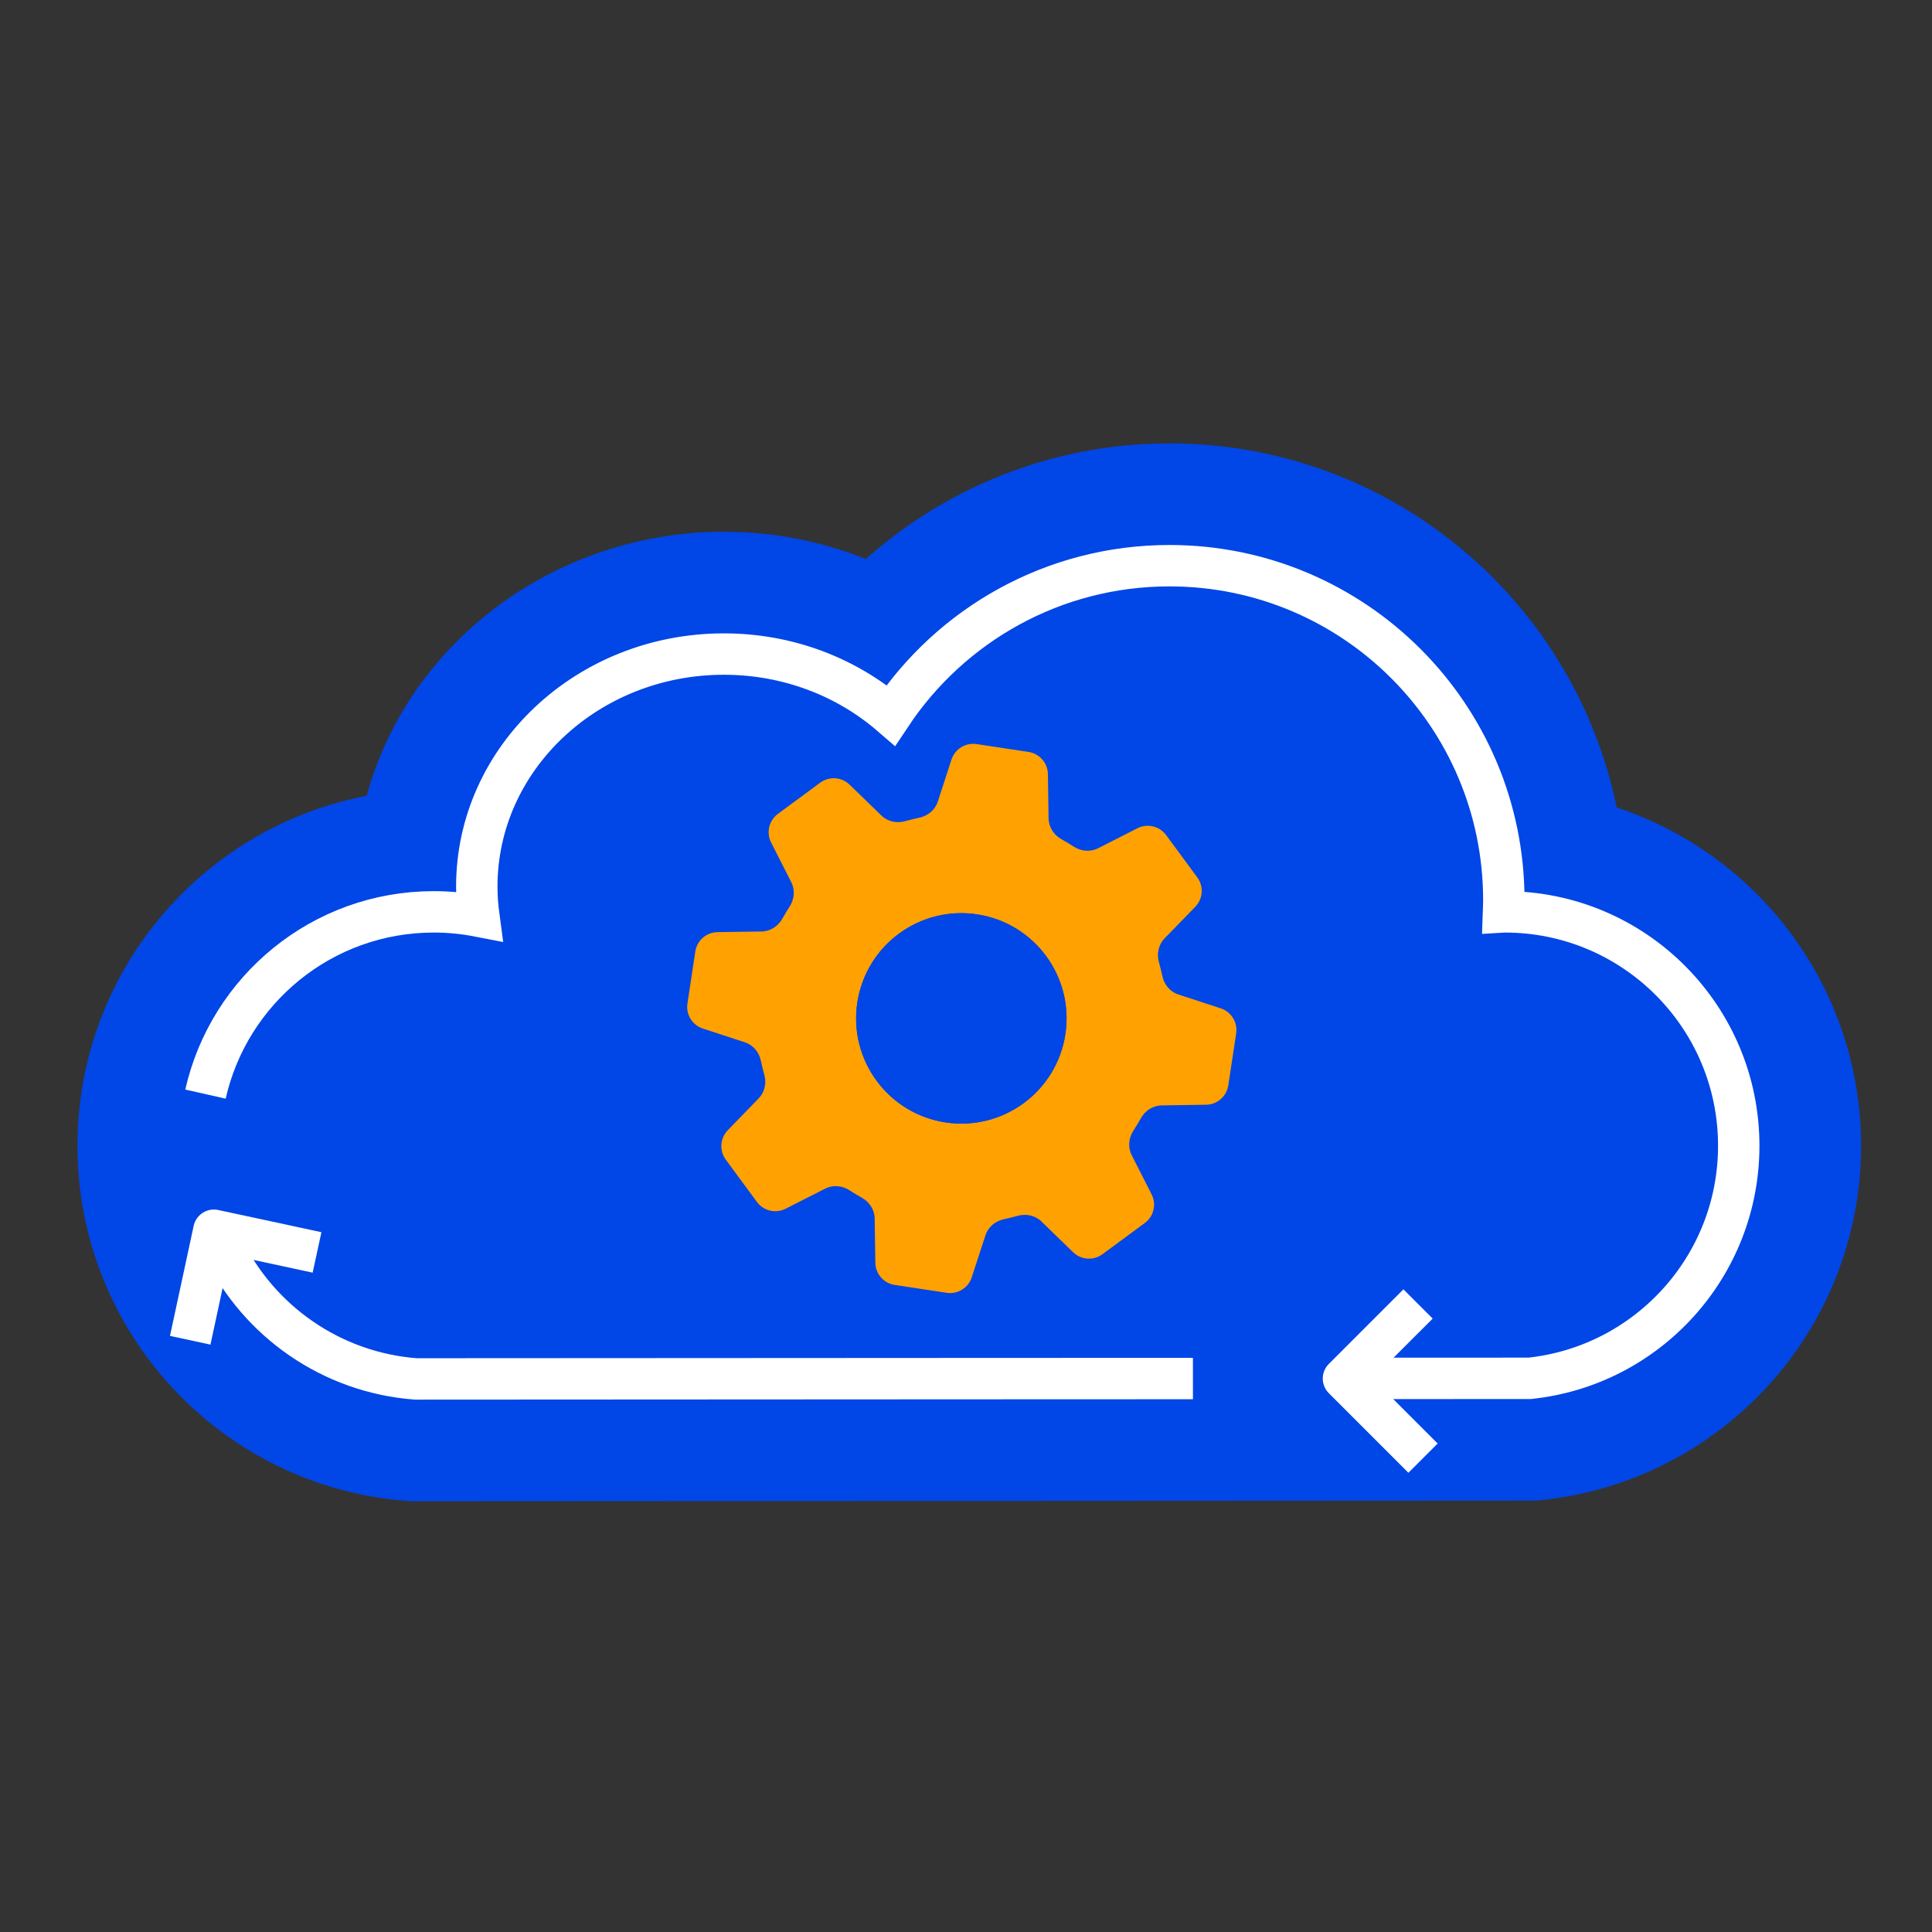
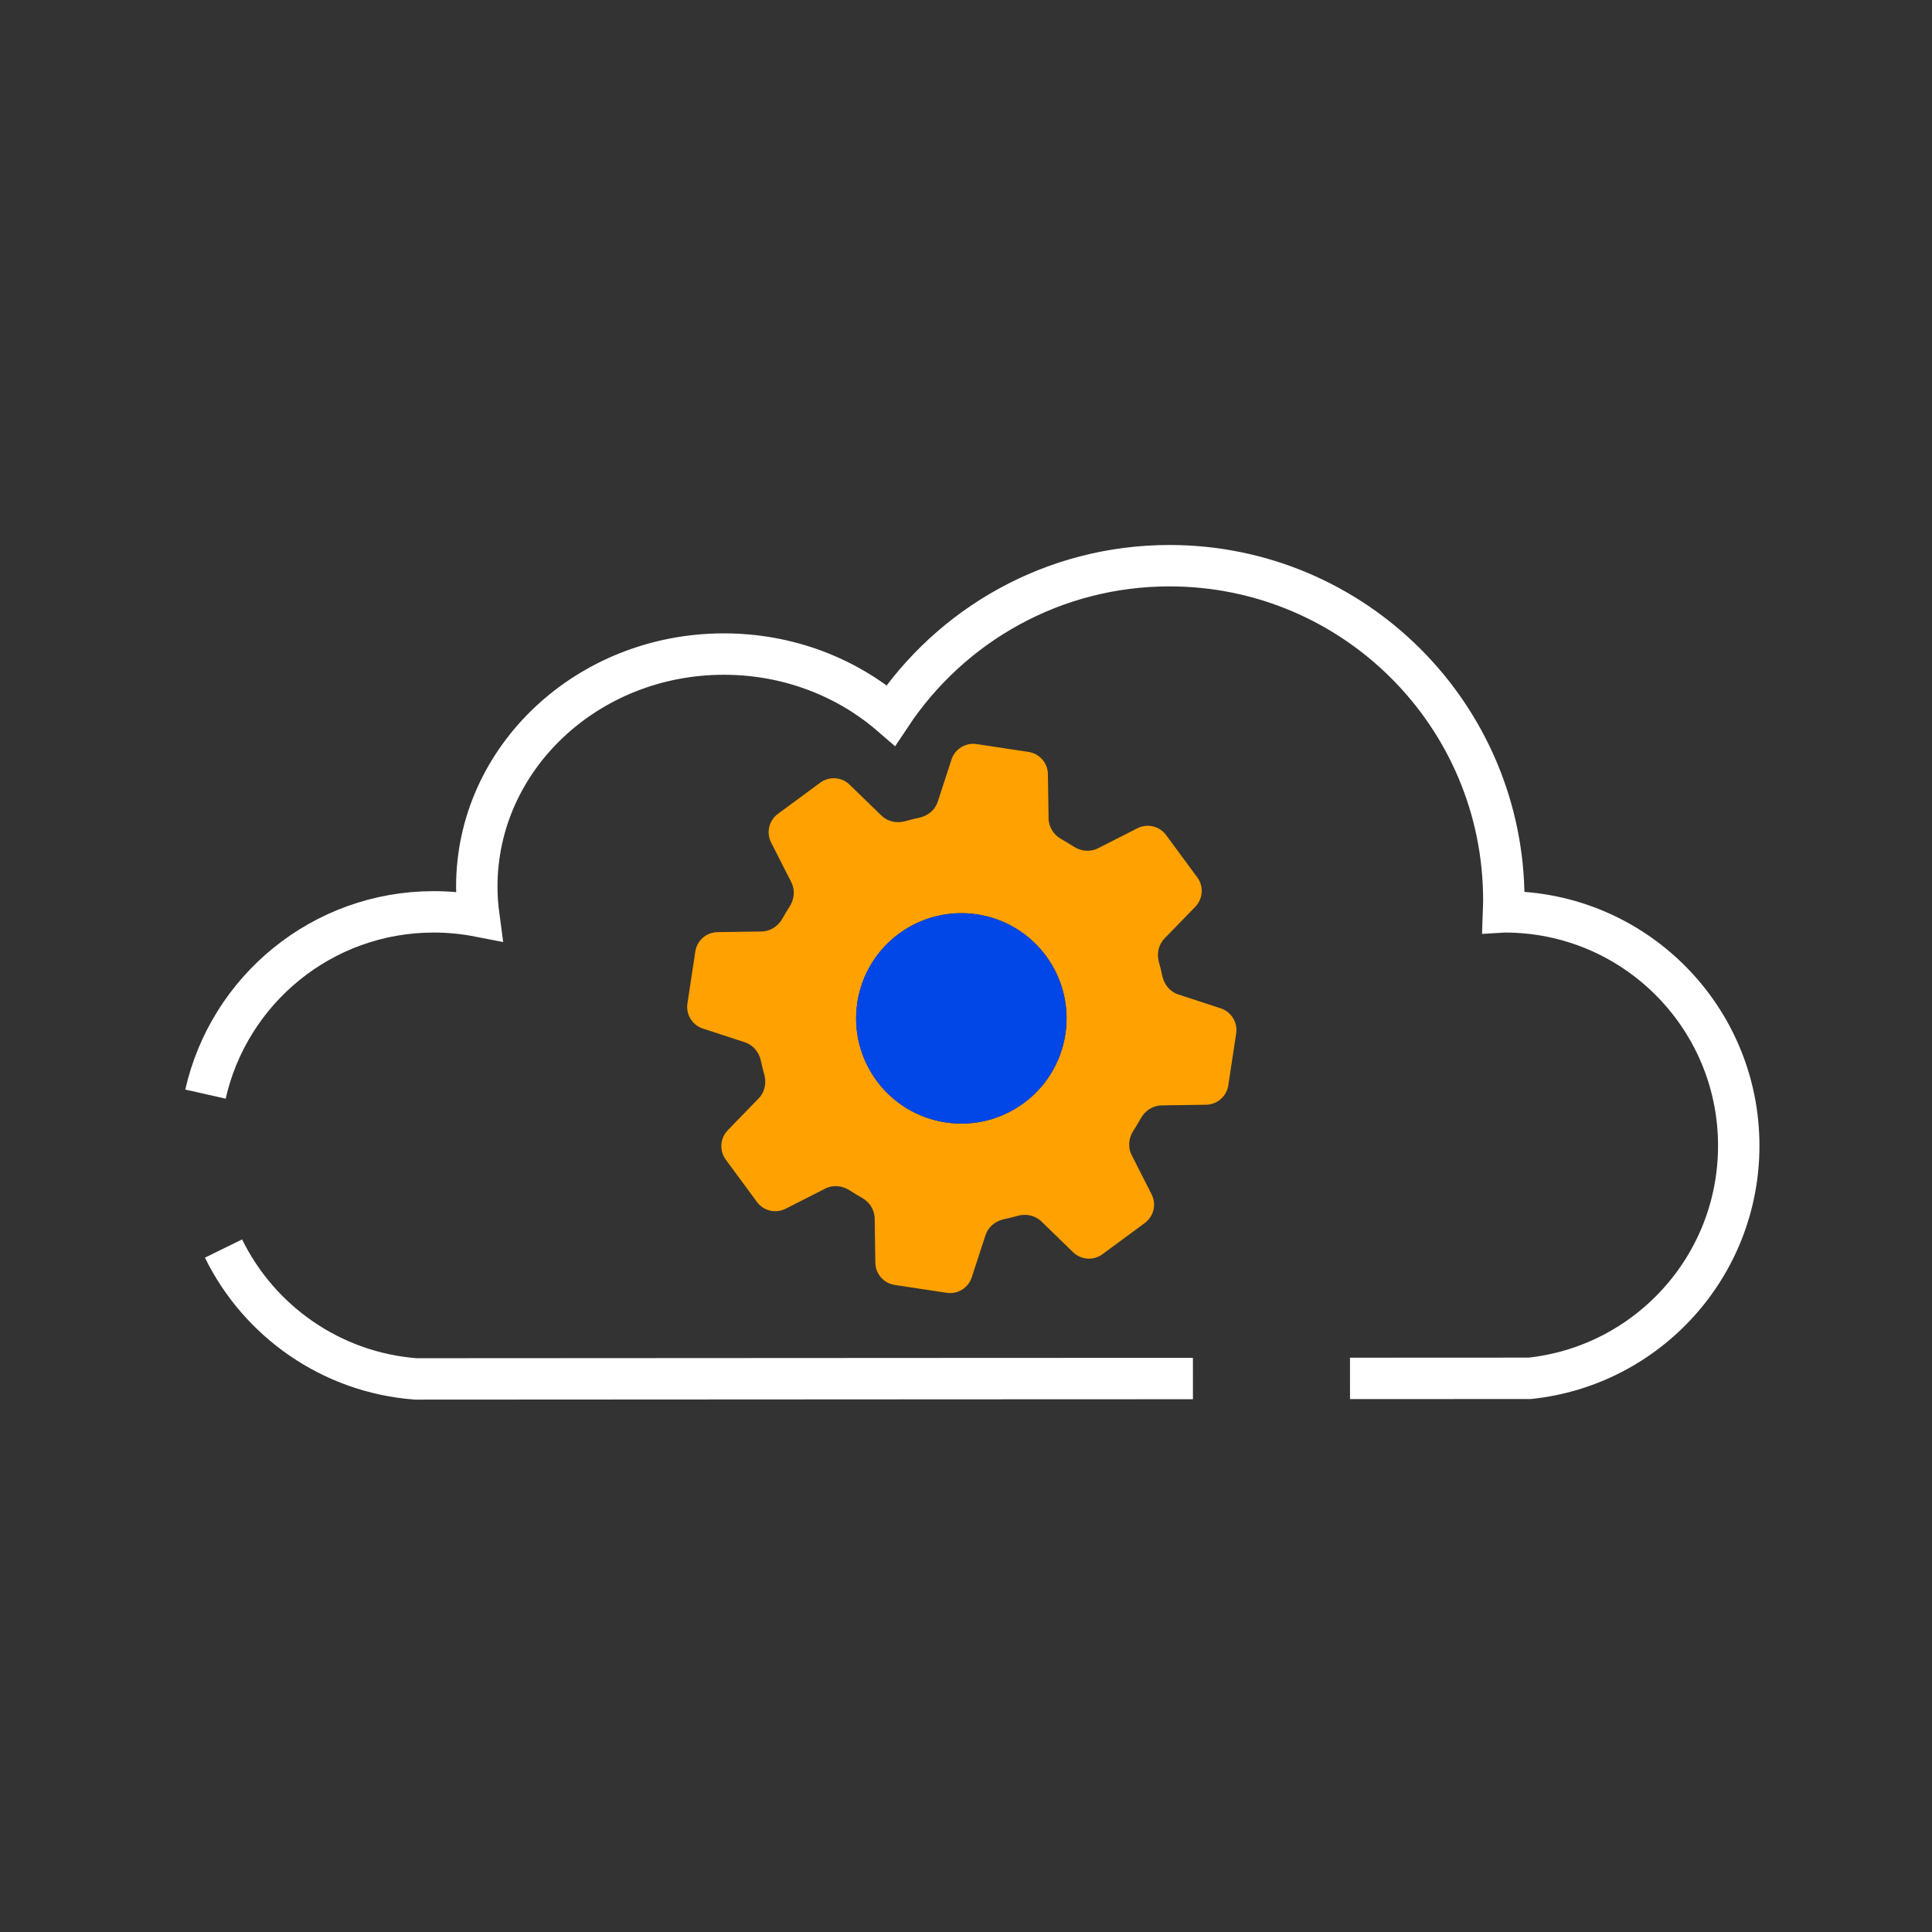
<svg xmlns="http://www.w3.org/2000/svg" width="70" height="70" viewBox="0 0 70 70" fill="none">
  <rect x="0" y="0" width="70" height="70" fill="#333333" stroke="none" />
-   <path d="M42.374 18.28C49.753 18.28 55.828 23.858 56.615 31.027C61.519 32 65.215 36.325 65.215 41.514C65.215 47.036 61.03 51.575 55.658 52.143L55.542 52.155H55.426L15.066 52.177H14.982L14.898 52.171C9.376 51.752 5.023 47.145 5.022 41.514C5.022 35.801 9.503 31.134 15.142 30.836C15.814 25.472 20.628 21.483 26.227 21.482C28.259 21.482 30.172 22.003 31.823 22.915C34.44 20.069 38.197 18.28 42.374 18.28Z" fill="#0146E6" stroke="#0146E6" stroke-width="4.432" />
  <path d="M43.222 49.947L35.245 49.95L15.065 49.961C11.999 49.728 9.387 47.866 8.098 45.237M48.913 49.942L55.425 49.939C59.682 49.489 62.998 45.89 62.998 41.513C62.998 36.833 59.205 33.038 54.524 33.038C54.508 33.038 54.491 33.037 54.475 33.038C54.48 32.895 54.486 32.753 54.486 32.609C54.486 25.919 49.063 20.496 42.373 20.496C38.159 20.496 34.448 22.649 32.278 25.915C30.684 24.539 28.561 23.698 26.228 23.698C21.283 23.698 17.275 27.471 17.275 32.125C17.275 32.488 17.302 32.846 17.349 33.196C16.82 33.093 16.273 33.038 15.714 33.038C11.676 33.038 8.298 35.861 7.445 39.642" stroke="white" stroke-width="1.5" />
-   <path d="M6.892 48.56L7.75 44.574L9.743 45.002L10.74 45.217L11.238 45.324L11.487 45.378" stroke="white" stroke-width="1.5" stroke-linejoin="round" />
-   <path d="M51.559 52.831L48.676 49.948L50.117 48.506L50.838 47.785L51.199 47.425L51.379 47.245" stroke="white" stroke-width="1.5" stroke-linejoin="round" />
  <path d="M37.992 29.655C37.997 29.971 38.183 30.253 38.459 30.407C38.61 30.49 38.757 30.579 38.9 30.672C39.165 30.844 39.502 30.878 39.783 30.735L41.211 30.009C41.571 29.827 42.011 29.931 42.25 30.256L43.38 31.789C43.62 32.114 43.589 32.564 43.308 32.854L42.193 34.002C41.973 34.229 41.905 34.561 41.991 34.865C42.038 35.029 42.079 35.196 42.114 35.364C42.179 35.673 42.393 35.934 42.693 36.032L44.228 36.533C44.612 36.659 44.849 37.043 44.789 37.442L44.504 39.325C44.443 39.724 44.103 40.021 43.699 40.027L42.086 40.051C41.77 40.056 41.488 40.242 41.335 40.519C41.25 40.671 41.16 40.821 41.065 40.966C40.893 41.231 40.859 41.568 41.002 41.85L41.725 43.273C41.908 43.633 41.803 44.073 41.478 44.312L39.945 45.442C39.62 45.682 39.17 45.651 38.88 45.37L37.73 44.254C37.503 44.034 37.172 43.967 36.868 44.053C36.706 44.098 36.541 44.139 36.375 44.174C36.066 44.239 35.804 44.453 35.706 44.753L35.208 46.281C35.083 46.664 34.699 46.901 34.3 46.841L32.417 46.556C32.018 46.496 31.721 46.156 31.715 45.752L31.691 44.145C31.686 43.829 31.499 43.547 31.224 43.394C31.073 43.31 30.926 43.222 30.782 43.128C30.517 42.956 30.181 42.922 29.899 43.066L28.465 43.795C28.105 43.978 27.665 43.874 27.425 43.549L26.296 42.016C26.056 41.691 26.087 41.241 26.368 40.951L27.49 39.794C27.709 39.568 27.777 39.236 27.691 38.933C27.644 38.768 27.603 38.601 27.568 38.433C27.503 38.123 27.289 37.862 26.988 37.764L25.467 37.267C25.083 37.142 24.846 36.758 24.907 36.359L25.192 34.475C25.252 34.076 25.592 33.779 25.996 33.773L27.597 33.749C27.913 33.744 28.194 33.558 28.348 33.282C28.43 33.134 28.517 32.99 28.608 32.849C28.78 32.584 28.814 32.248 28.671 31.967L27.939 30.526C27.756 30.167 27.86 29.727 28.185 29.488L29.718 28.358C30.043 28.118 30.494 28.149 30.783 28.43L31.937 29.55C32.164 29.771 32.496 29.838 32.801 29.752C32.968 29.704 33.136 29.663 33.307 29.627C33.616 29.562 33.878 29.348 33.976 29.048L34.475 27.519C34.6 27.136 34.985 26.899 35.384 26.959L37.266 27.244C37.665 27.304 37.962 27.645 37.968 28.048L37.992 29.655ZM35.402 33.129C33.32 32.814 31.378 34.246 31.062 36.328C30.748 38.409 32.179 40.352 34.261 40.667C36.342 40.982 38.285 39.55 38.601 37.469C38.916 35.387 37.483 33.444 35.402 33.129Z" fill="#FFA100" />
  <circle cx="34.831" cy="36.898" r="3.812" transform="rotate(8.608 34.831 36.898)" fill="#0146E6" />
</svg>